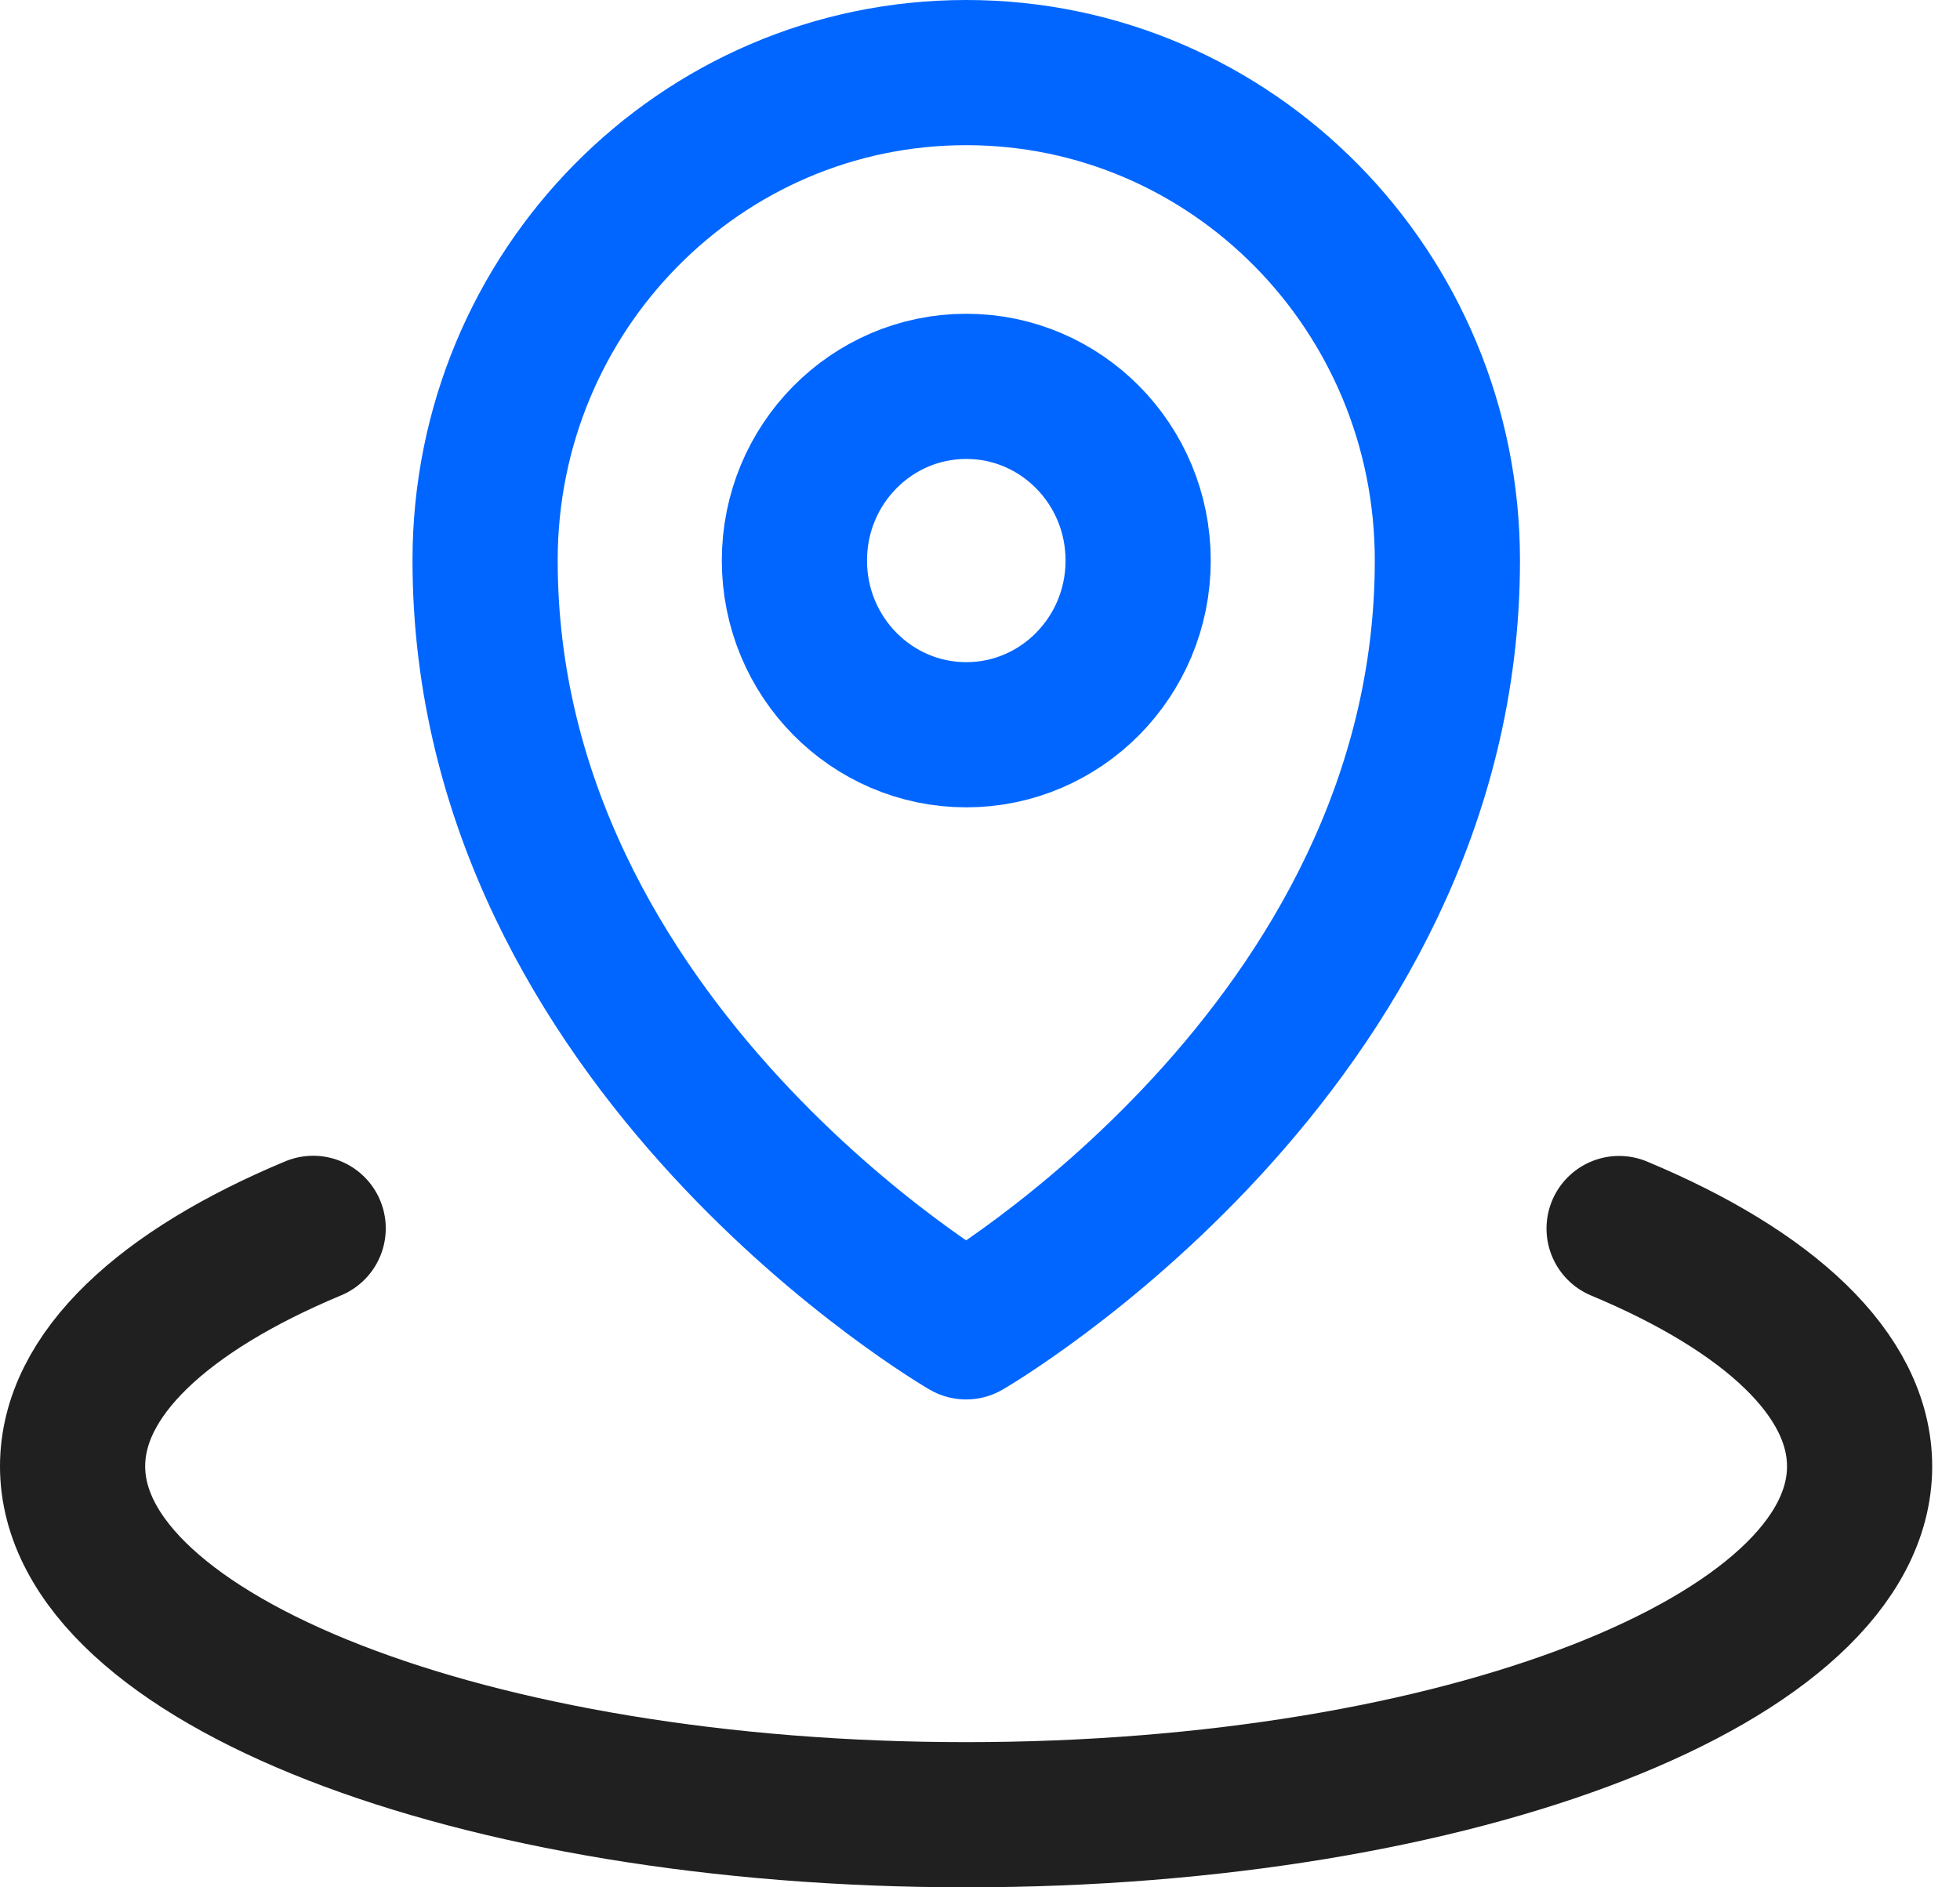
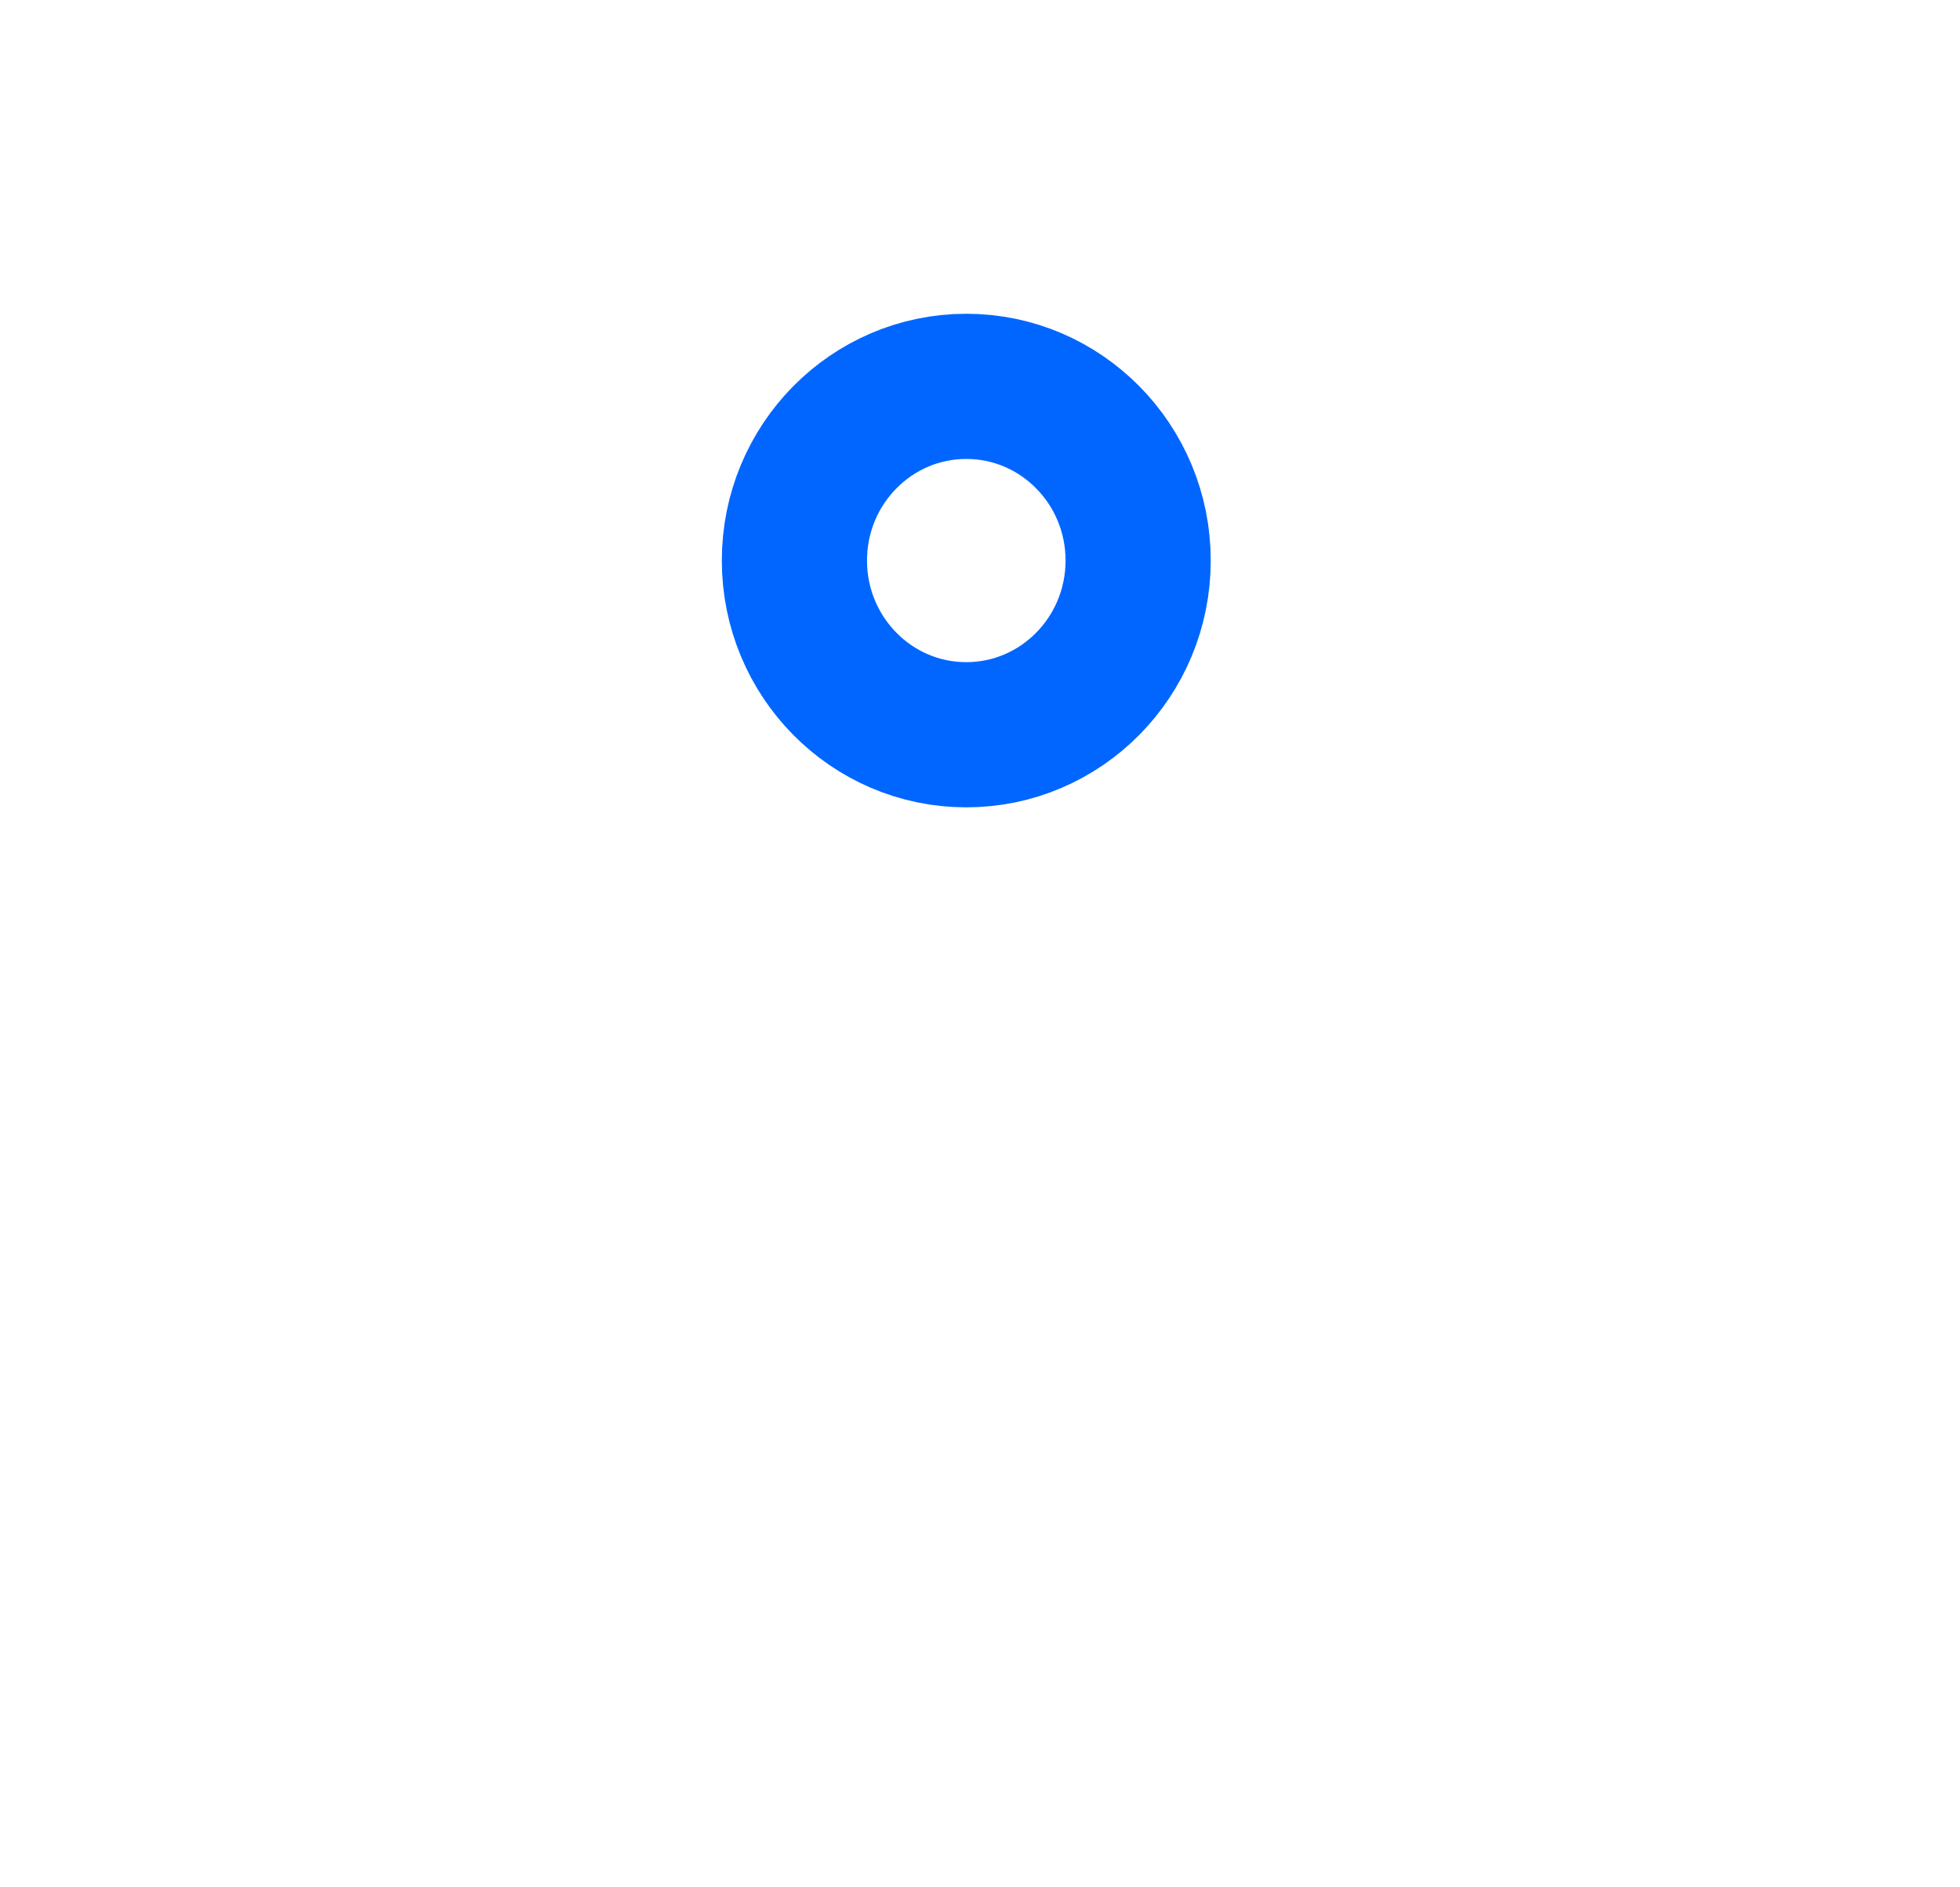
<svg xmlns="http://www.w3.org/2000/svg" width="54" height="52" viewBox="0 0 54 52" fill="none">
  <path d="M26.622 20.244C29.237 20.244 31.357 18.095 31.357 15.444C31.357 12.793 29.237 10.645 26.622 10.645C24.007 10.645 21.887 12.793 21.887 15.444C21.887 18.095 24.007 20.244 26.622 20.244Z" stroke="#0066FF" stroke-width="4" stroke-linecap="round" stroke-linejoin="round" />
-   <path d="M39.877 15.442C39.877 28.881 26.617 36.558 26.617 36.558C26.617 36.558 13.363 28.876 13.365 15.437C13.365 8.014 19.302 1.998 26.622 2C33.942 2 39.877 8.019 39.877 15.442Z" stroke="#0066FF" stroke-width="4" stroke-linecap="round" stroke-linejoin="round" />
-   <path d="M44.608 33.849C48.718 35.565 51.234 37.868 51.234 40.403C51.234 45.704 40.211 50 26.616 50C13.02 50 1.998 45.699 2 40.398C2 37.864 4.517 35.56 8.628 33.844" stroke="#202020" stroke-width="4" stroke-linecap="round" stroke-linejoin="round" />
</svg>